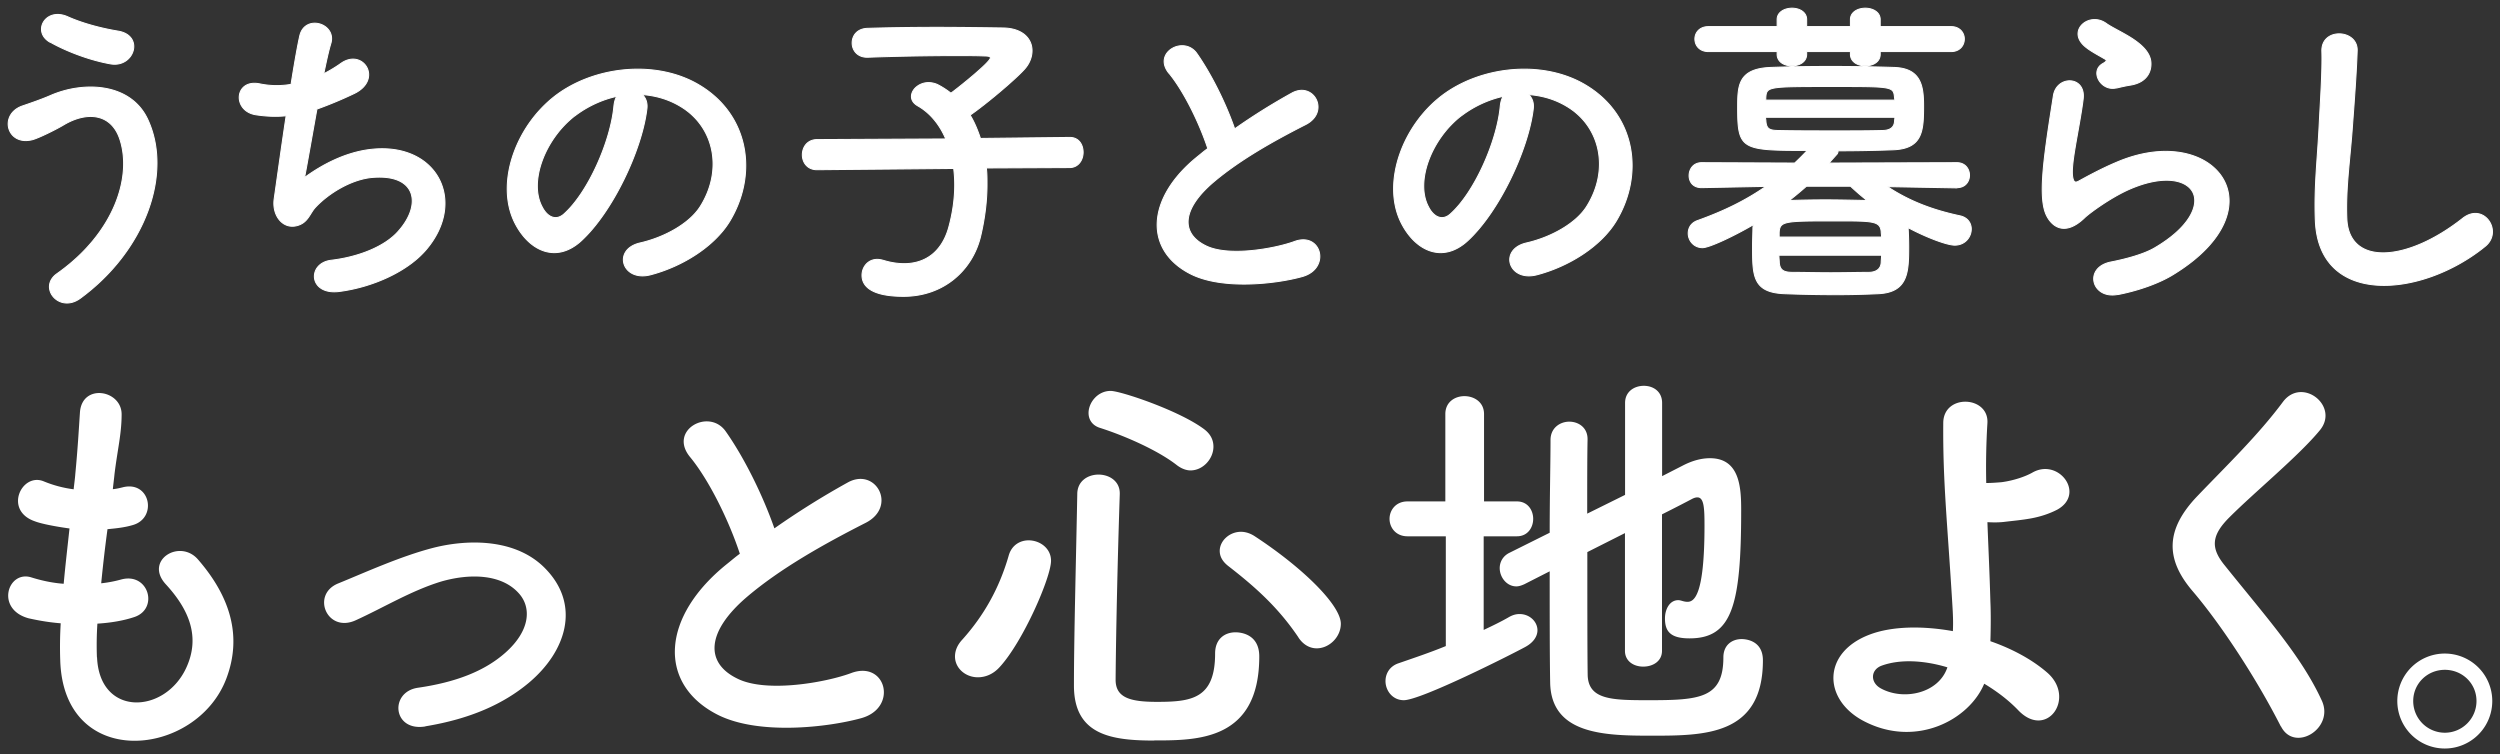
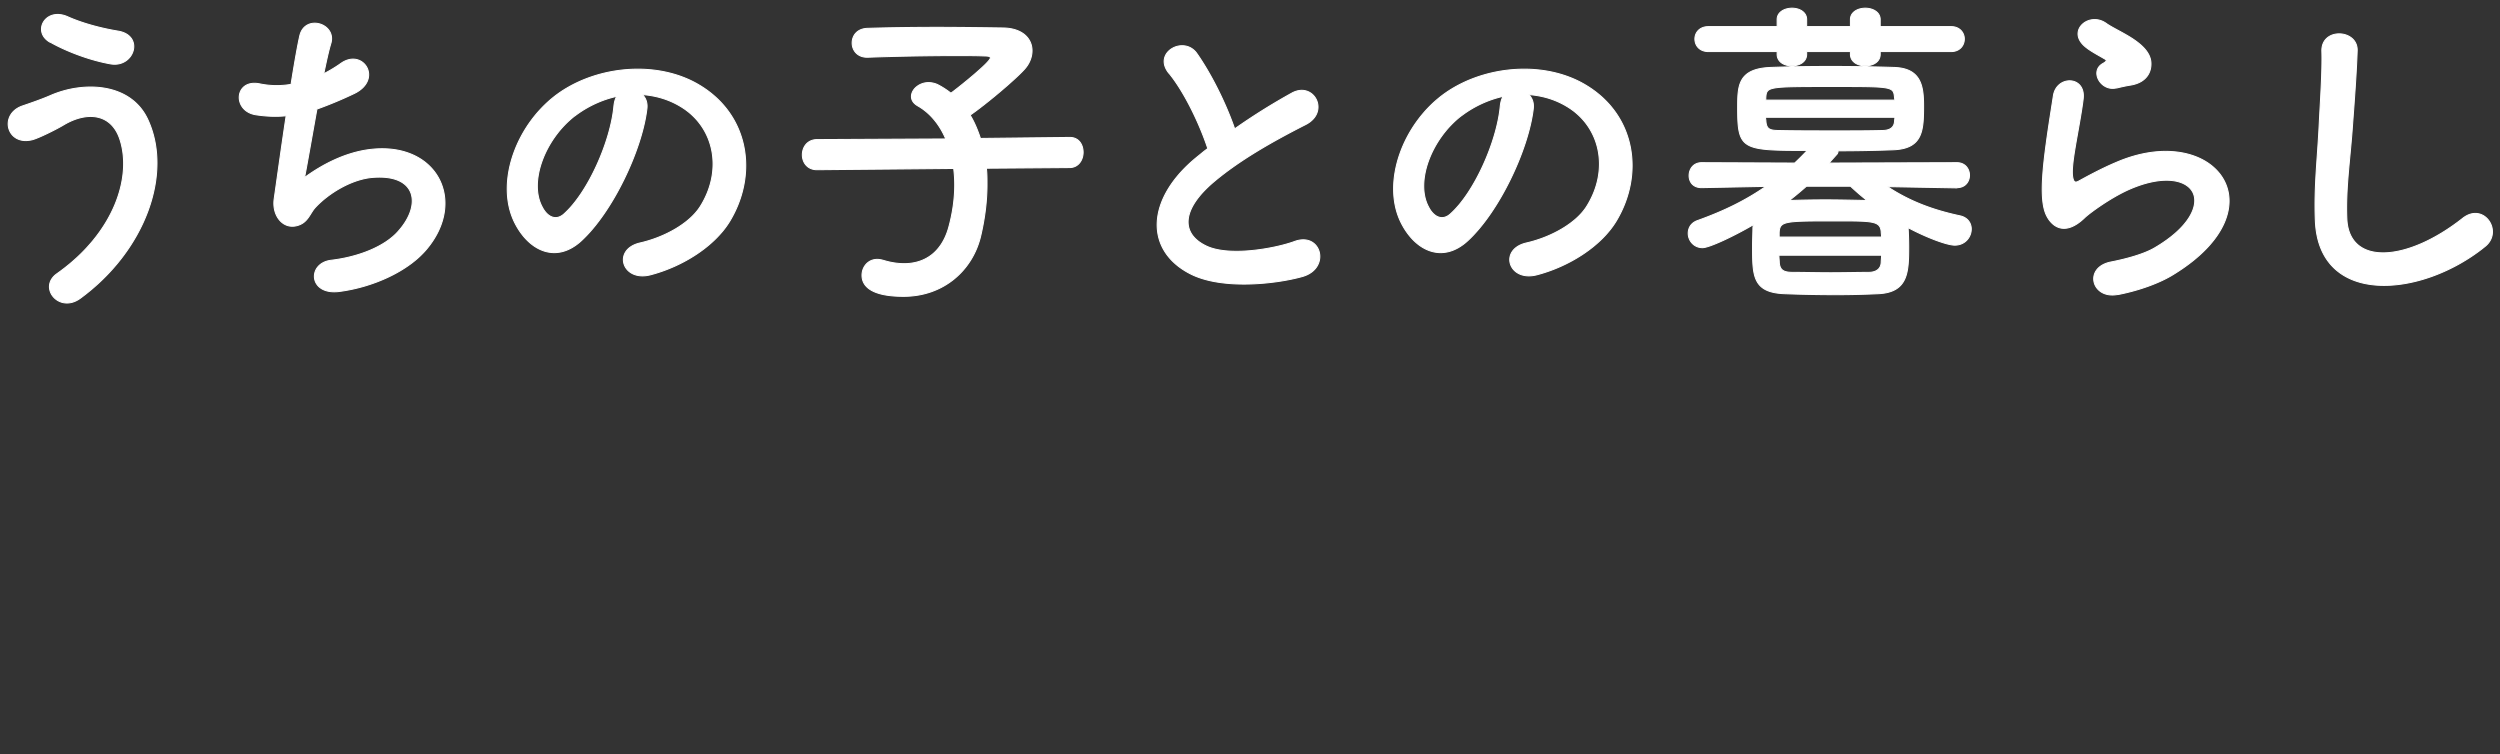
<svg xmlns="http://www.w3.org/2000/svg" width="305" height="92" viewBox="0 0 305 92" fill="none">
  <rect x="0" y="0" width="305" height="92" fill="#333333" stroke="none" />
-   <path d="M6.942 33.399c7.08-4.985 9.25-11.97 7.633-16.554-1.108-3.077-4.062-3.246-6.802-1.615-.784.477-2.97 1.584-3.831 1.815-3.124.785-4.11-3.077-1.232-4.107 1.032-.354 2.293-.785 3.401-1.262 4.032-1.784 9.834-1.615 11.927 2.923 3.047 6.6-.323 15.97-8.218 21.77-2.6 1.938-5.217-1.309-2.878-2.97zm-.83-28.246C3.864 3.892 5.526.8 8.296 2.061c1.692.754 3.955 1.384 6.124 1.738 3.248.554 1.94 4.539-.984 3.985-2.801-.508-5.648-1.692-7.31-2.646l-.016.015zM37.157 21.66c2.17-1.584 4.894-3 7.818-3.4 8.294-1.107 12.05 6.2 7.079 12.124-2.17 2.615-6.402 4.615-10.634 5.17-3.786.507-3.986-3.432-1.031-3.8 3.401-.4 6.602-1.693 8.218-3.555 2.893-3.246 2.216-7-3.155-6.554-2.493.2-5.294 1.862-6.956 3.631-.708.754-.908 1.893-2.247 2.246-1.739.477-3.077-1.23-2.8-3.246.323-2.246.877-6.277 1.462-10.153-1.185.123-2.416.076-3.71-.124-2.923-.476-2.6-4.461.555-3.753a10.19 10.19 0 003.755.046c.4-2.523.785-4.708 1.062-5.923.63-2.693 4.54-1.508 3.785.954-.277.907-.554 2.215-.861 3.676a16.435 16.435 0 002.092-1.261c2.724-1.938 5.217 2.015 1.54 3.708a48.66 48.66 0 01-4.464 1.861c-.63 3.477-1.23 6.954-1.508 8.338v.016zm41.753-8.292c-.63 5.015-4.185 12.492-7.987 16-3.047 2.8-6.355 1.261-8.094-2.139-2.493-4.892.154-12.246 5.447-15.923C73.14 7.953 80.373 7.4 85.344 10.4c6.125 3.677 7.11 10.938 3.678 16.6-1.862 3.046-5.725 5.492-9.65 6.523-3.477.907-4.708-3.077-1.307-3.877 3-.677 6.048-2.37 7.356-4.431 2.8-4.43 1.739-9.6-2.17-12.092-1.539-.985-3.201-1.462-4.894-1.585.431.4.677 1.03.554 1.815v.016zm-8.771.754c-3.678 2.846-5.648 8.092-3.986 11.138.585 1.154 1.616 1.738 2.616.877 2.97-2.615 5.725-8.892 6.125-13.154.046-.477.154-.907.354-1.23-1.816.4-3.601 1.23-5.094 2.369h-.015zm50.199 6.4c.077.63.077 1.261.077 1.97 0 1.891-.231 4.03-.785 6.353-.985 4.077-4.463 7.308-9.402 7.308-3.955 0-5.063-1.262-5.063-2.57 0-.984.708-1.938 1.862-1.938.231 0 .477.046.754.123.908.277 1.739.4 2.524.4 2.616 0 4.585-1.462 5.416-4.338.508-1.816.755-3.6.755-5.262 0-.708-.047-1.385-.124-2.015l-16.635.153h-.046c-1.185 0-1.785-.907-1.785-1.815 0-.908.585-1.861 1.816-1.861l15.681-.077c-.754-1.785-1.939-3.2-3.401-4.031-.554-.323-.785-.708-.785-1.154 0-.861.954-1.692 2.093-1.692.323 0 .708.077 1.062.23.554.278 1.108.631 1.662 1.062.877-.63 4.817-3.784 4.817-4.308 0-.153-.2-.23-.678-.23-1.031-.046-2.216-.046-3.431-.046-3.432 0-7.464.076-10.865.2h-.077c-1.185 0-1.816-.862-1.816-1.739 0-.877.585-1.738 1.862-1.785 2.447-.076 5.494-.123 8.464-.123 2.97 0 5.894.047 8.095.077 2.416.046 3.524 1.339 3.524 2.77 0 .784-.323 1.615-.954 2.292-1.185 1.307-4.709 4.261-6.602 5.569.508.83.908 1.785 1.262 2.846l10.864-.123h.047c1.108 0 1.615.908 1.615 1.815 0 .908-.554 1.862-1.662 1.862l-10.156.046.015.03zm22.275-11.584c-2.046-2.523 1.816-4.661 3.401-2.415 1.693 2.415 3.478 5.923 4.617 9.2a76.355 76.355 0 016.956-4.354c2.693-1.508 4.739 2.292 1.692 3.83-4.031 2.047-8.094 4.355-11.218 7-3.909 3.324-4.032 6.278-.954 7.785 2.77 1.385 8.418.354 10.787-.507 3.324-1.262 4.509 3.277.985 4.261-3.124.877-9.725 1.662-13.634-.323-5.694-2.892-5.448-9.292.954-14.384.4-.323.754-.631 1.154-.908-1.031-3.123-2.924-7-4.74-9.2v.015zm44.435 4.43c-.631 5.015-4.186 12.492-7.987 16-3.047 2.8-6.356 1.261-8.094-2.139-2.493-4.892.153-12.246 5.447-15.923 4.863-3.353 12.096-3.907 17.067-.907 6.124 3.677 7.109 10.938 3.677 16.6-1.862 3.046-5.724 5.492-9.648 6.523-3.478.907-4.709-3.077-1.308-3.877 3-.677 6.047-2.37 7.355-4.431 2.801-4.43 1.739-9.6-2.169-12.092-1.539-.985-3.201-1.462-4.894-1.585.431.4.677 1.03.554 1.815v.016zm-8.772.754c-3.678 2.846-5.647 8.092-3.985 11.138.584 1.154 1.615 1.738 2.616.877 2.97-2.615 5.724-8.892 6.124-13.154.047-.477.154-.907.354-1.23-1.816.4-3.601 1.23-5.093 2.369h-.016zm60.48 8.8l-8.495-.154c2.693 1.785 5.525 2.847 8.818 3.554.985.2 1.416.908 1.416 1.616 0 .984-.754 1.969-2.016 1.969-.954 0-3.478-.954-5.694-2.139.046.631.077 1.508.077 2.339 0 3.077-.077 5.538-3.678 5.723a110.37 110.37 0 01-5.14.123c-2.216 0-4.432-.046-6.356-.123-3.878-.154-3.878-2.215-3.878-5.815 0-.831.046-1.616.046-2.17 0-.153.047-.323.047-.43-2.293 1.338-5.34 2.8-6.202 2.8-1.062 0-1.739-.877-1.739-1.739 0-.677.354-1.307 1.185-1.584 3.201-1.154 5.848-2.447 8.294-4.154l-7.817.154h-.046c-1.031 0-1.508-.708-1.508-1.462 0-.785.507-1.584 1.539-1.584l11.341.046a29.022 29.022 0 001.539-1.539c-7.941 0-8.495-.077-8.495-5.138 0-2.692 0-4.816 3.986-4.985 1.939-.077 4.586-.123 7.356-.123 2.77 0 5.525.046 7.787.123 3.278.123 3.555 2.323 3.555 4.708 0 3.046-.124 5.215-3.755 5.338a181.9 181.9 0 01-6.679.123c0 .154-.046.323-.154.431l-.954 1.062 15.604-.046c1.031 0 1.539.784 1.539 1.538s-.508 1.508-1.508 1.508h-.046l.031.03zm-9.372-16.63v.323c0 .954-.908 1.415-1.816 1.415s-1.816-.477-1.816-1.415v-.323h-5.34v.323c0 .954-.908 1.415-1.816 1.415s-1.785-.477-1.785-1.415v-.323h-8.371c-1.108 0-1.662-.754-1.662-1.539 0-.754.554-1.507 1.662-1.507h8.371v-.862c0-.908.908-1.384 1.816-1.384s1.785.476 1.785 1.384v.862h5.34v-.862c0-.908.908-1.384 1.816-1.384s1.816.476 1.816 1.384v.862h8.648c1.062 0 1.616.753 1.616 1.507 0 .785-.554 1.539-1.616 1.539h-8.648zm-13.989 8.015c0 .2.046.354.046.508.077.907.431 1.107 1.586 1.107 1.862.047 4.462.047 7.078.047 1.939 0 3.878 0 5.525-.047.877 0 1.462-.323 1.508-1.138 0-.154.046-.323.046-.477h-15.789zm15.774-2.092c0-.154-.046-.277-.046-.4-.123-1.262-.354-1.262-7.51-1.262-8.018 0-8.095 0-8.187 1.385v.277h15.743zm-14.142 18.923c0 .353.046.677.046.907.077.954.584 1.185 1.662 1.185 1.339 0 2.97.046 4.616.046 1.647 0 3.324-.046 4.617-.046.831 0 1.508-.354 1.539-1.23 0-.232.046-.555.046-.862h-12.526zm12.526-2.2c0-.277-.046-.477-.046-.677-.123-1.308-1.031-1.308-5.494-1.308-6.325 0-6.879 0-6.956 1.416v.553h12.496v.016zm-9.172-6.216c-.677.6-1.385 1.185-2.093 1.739 1.308-.046 2.894-.077 4.509-.077 1.616 0 3.401.046 4.986.077a32.1 32.1 0 01-2.016-1.739h-5.386zm37.998 13.2c-3.201.631-4.232-3.277-.862-3.954 2.047-.4 4.063-.984 5.294-1.692 4.34-2.523 5.525-5.261 4.709-6.83-.816-1.57-3.709-2.17-7.91-.277-2.324 1.061-4.817 2.922-5.294 3.4-2.339 2.246-3.909 1.153-4.616-.231-.708-1.385-.631-3.831-.324-6.723.324-2.893.831-5.923 1.139-7.939.4-2.523 3.986-2.446 3.632.4-.2 1.662-.631 3.877-.954 5.77-.323 1.938-.508 3.4-.231 4.107.123.323.323.323.677.123.785-.43 2.647-1.461 4.509-2.246 11.926-5.17 20.344 5.492 6.987 13.662-1.662 1.03-4.155 1.938-6.756 2.446v-.016zm-.169-25.2c-1.893.477-3.324-2.046-1.662-2.969.2-.123.584-.323.323-.507-.831-.508-2.17-1.154-2.801-1.862-1.693-1.861.908-3.954 2.893-2.523.708.508 2.047 1.108 3.201 1.862 1.139.753 2.17 1.692 2.247 2.892.077 1.138-.508 2.446-2.493 2.769-.508.077-1.062.2-1.693.354l-.015-.015zm24.257 16.108c-.154-4.153.277-7.507.477-11.692.123-2.569.4-6.446.323-8.892-.077-2.923 4.386-2.692 4.309-.077-.077 2.492-.354 6.246-.554 8.892-.277 4.185-.862 7.785-.708 11.616.231 5.769 7.279 5.369 14.143-.046 2.57-2.016 4.986 1.615 2.724 3.43-7.71 6.277-20.36 7.431-20.714-3.246v.015z" fill="#fff" stroke="#fff" stroke-width=".126" stroke-linecap="round" stroke-linejoin="round" />
-   <path d="M11.84 80.197c.303 7.255 8.226 6.95 10.862 1.318 1.782-3.808.362-7.153-2.491-10.251-2.636-2.896 1.724-5.59 3.954-2.998 3.969 4.576 5.388 9.397 3.447 14.523-3.65 9.644-19.857 11.323-20.263-2.23a47.645 47.645 0 01.058-4.517c-1.825-.145-3.244-.463-3.91-.608-4.114-1.115-2.535-5.937.362-4.981 1.173.362 2.491.666 3.91.767.203-2.23.464-4.474.71-6.747-1.926-.261-3.548-.608-4.215-.87-3.852-1.317-1.622-5.994 1.072-4.879a14.38 14.38 0 003.65.97c.058-.608.16-1.274.203-1.882.304-3.2.405-5.126.565-7.515.26-3.562 5.084-2.736 5.084.246 0 2.39-.507 4.315-.87 7.313-.057.608-.144 1.216-.202 1.824.463-.044.869-.145 1.274-.246 3.303-.768 4.172 3.75 1.174 4.619-1.014.304-2.028.405-3.1.507a179.068 179.068 0 00-.768 6.602 15.1 15.1 0 002.434-.463c3.345-.912 4.62 3.562 1.622 4.575-1.376.464-2.94.71-4.52.811a39.666 39.666 0 00-.057 4.112h.014zm40.062 8.428c-4.012.666-4.417-4.214-.912-4.72 4.62-.667 8.125-2.028 10.66-4.272 3.041-2.693 3.2-5.488 1.68-7.21-2.187-2.491-6.2-2.433-9.501-1.478-3.65 1.115-6.953 3.142-10.414 4.72-3.505 1.622-5.49-3.098-2.187-4.474 3.244-1.317 7.662-3.344 11.688-4.372 4.273-1.072 10.11-1.115 13.658 2.591 4.273 4.417 2.535 10.05-2.085 13.915-3.042 2.534-7.054 4.373-12.601 5.285l.014.015zm32.262-32.897c-2.636-3.244 2.332-5.995 4.374-3.099 2.187 3.099 4.46 7.616 5.938 11.83a99.124 99.124 0 018.937-5.59c3.447-1.925 6.097 2.94 2.187 4.924-5.185 2.635-10.414 5.589-14.426 8.992-5.026 4.271-5.185 8.08-1.217 10.005 3.549 1.781 10.82.463 13.861-.666 4.273-1.622 5.794 4.214 1.275 5.488-4.012 1.115-12.5 2.128-17.526-.406-7.314-3.707-7.01-11.93 1.217-18.476.507-.405.97-.81 1.477-1.172-1.317-4.011-3.75-8.992-6.097-11.83zm35.14 26.902c-1.521 0-2.795-1.115-2.795-2.534 0-.666.246-1.376.912-2.085 2.593-2.896 4.476-6.197 5.634-10.208.363-1.318 1.42-1.882 2.434-1.882 1.376 0 2.737.97 2.737 2.49 0 2.027-3.404 9.846-6.242 12.945-.811.912-1.782 1.274-2.694 1.274h.014zm21.523 7.718c-5.229 0-9.806-.666-9.806-6.704 0-6.038.261-15.537.406-23.356 0-1.622 1.318-2.389 2.593-2.389 1.274 0 2.592.767 2.592 2.288v.101c-.261 7.819-.463 16.912-.507 22.646 0 2.187 1.782 2.693 5.026 2.693 4.215 0 7.112-.362 7.112-5.893 0-1.824 1.216-2.592 2.491-2.592.362 0 2.897.058 2.897 2.94 0 10.251-7.518 10.251-12.804 10.251v.015zm2.795-33.564c-2.39-1.882-6.503-3.649-9.4-4.575-1.014-.305-1.419-1.072-1.419-1.825 0-1.274 1.115-2.693 2.694-2.693 1.217 0 8.487 2.432 11.471 4.72.768.608 1.072 1.318 1.072 2.085 0 1.477-1.275 2.896-2.796 2.896-.506 0-1.071-.203-1.622-.608zm14.788 20.98c-2.433-3.605-5.185-6.095-8.589-8.73-.709-.565-1.014-1.173-1.014-1.825 0-1.216 1.174-2.33 2.593-2.33.507 0 1.072.158 1.622.506 5.837 3.808 10.559 8.427 10.559 10.715 0 1.621-1.42 2.997-2.94 2.997-.811 0-1.623-.405-2.231-1.318v-.014zm17.979-12.335h-4.678c-1.42 0-2.187-1.072-2.187-2.129s.767-2.128 2.187-2.128h4.62V50.515c0-1.477 1.173-2.186 2.332-2.186 1.159 0 2.39.71 2.39 2.186v10.657h4.012c1.318 0 1.984 1.071 1.984 2.128 0 1.057-.666 2.129-1.984 2.129h-4.056v11.424c1.072-.507 2.129-1.013 3.1-1.578.463-.26.869-.362 1.274-.362 1.217 0 2.187.912 2.187 1.984 0 .71-.463 1.477-1.477 2.027-1.781.97-12.746 6.501-14.831 6.501-1.376 0-2.231-1.173-2.231-2.331 0-.912.507-1.825 1.622-2.186 1.927-.667 3.868-1.318 5.736-2.086V65.414v.015zm21.885-.406l-4.62 2.332c0 6.139 0 12.336.043 15.03.101 2.997 2.998 3.04 7.416 3.04 6.199 0 9.139-.203 9.139-5.227 0-1.52 1.072-2.23 2.23-2.23.464 0 2.593.145 2.593 2.592 0 9.194-7.112 9.194-13.658 9.194-5.692 0-12.195-.159-12.297-6.5-.058-3.2-.058-8.283-.058-13.554l-3.099 1.579c-.362.159-.667.26-.971.26-1.173 0-2.027-1.115-2.027-2.23 0-.71.362-1.477 1.216-1.882l4.881-2.433c0-4.416.102-8.586.102-11.322 0-1.477 1.173-2.23 2.288-2.23 1.115 0 2.231.71 2.231 2.128v.058c-.044 2.085-.044 5.386-.044 9.035l4.62-2.287V49.154c0-1.376 1.116-2.085 2.289-2.085s2.23.71 2.23 2.085v8.934l2.491-1.274c1.275-.666 2.39-.913 3.346-.913 3.65 0 3.809 3.606 3.809 6.342 0 11.627-1.115 15.638-6.3 15.638-2.288 0-2.998-.81-2.998-2.432 0-1.115.565-2.23 1.622-2.23.159 0 .304.043.507.101.203.058.406.102.608.102.811 0 2.086-.71 2.086-9.296 0-2.129-.058-3.446-.869-3.446-.203 0-.362.057-.565.144-.768.406-2.129 1.115-3.751 1.926v16.652c0 1.274-1.115 1.925-2.289 1.925-1.173 0-2.23-.666-2.23-1.925V65.038l.029-.015zm28.998 22.892c-4.881-2.635-4.982-8.326.869-10.512 2.694-1.014 6.402-1.071 10.11-.405.058-1.115 0-2.23-.058-3.142-.609-10.15-1.173-14.972-1.115-22.241 0-3.605 5.59-3.345 5.387 0a88.316 88.316 0 00-.144 7.312c.666 0 1.376-.058 1.883-.101 1.52-.203 2.94-.71 3.751-1.173 3.201-1.824 6.503 2.592 3.041 4.518-.97.506-2.085.868-3.201 1.071-1.115.203-2.23.304-3.099.406-.71.1-1.477.1-2.231.057.102 2.838.261 5.995.363 9.702.057 1.216.057 3.04 0 4.821 2.636.913 5.083 2.23 6.908 3.809 3.607 3.098-.058 8.282-3.548 4.575-1.173-1.216-2.593-2.288-4.114-3.2-1.825 4.416-8.386 7.92-14.773 4.518l-.029-.015zm2.288-6.704c-1.375.507-1.419 2.085-.057 2.795 2.737 1.477 7.01.608 8.081-2.592-2.896-.869-5.793-1.014-8.024-.203zm48.701 7.414c-2.94-5.792-7.256-12.395-10.761-16.507-3.346-3.91-3.346-7.515.608-11.627 3.447-3.605 7.358-7.355 10.414-11.468 2.332-3.098 6.908.507 4.519 3.446-2.535 3.099-7.923 7.515-11.066 10.657-2.187 2.187-2.288 3.707-.608 5.792 5.083 6.342 9.4 11.12 11.891 16.55 1.579 3.403-3.346 6.4-4.983 3.142l-.014.015zm20.004 2.693a5.79 5.79 0 01-5.793-5.792 5.79 5.79 0 015.793-5.792 5.791 5.791 0 110 11.584zm0-9.6c-2.129 0-3.853 1.68-3.853 3.808a3.863 3.863 0 003.853 3.866 3.866 3.866 0 003.867-3.866c0-2.143-1.723-3.808-3.867-3.808z" fill="#fff" />
+   <path d="M6.942 33.399c7.08-4.985 9.25-11.97 7.633-16.554-1.108-3.077-4.062-3.246-6.802-1.615-.784.477-2.97 1.584-3.831 1.815-3.124.785-4.11-3.077-1.232-4.107 1.032-.354 2.293-.785 3.401-1.262 4.032-1.784 9.834-1.615 11.927 2.923 3.047 6.6-.323 15.97-8.218 21.77-2.6 1.938-5.217-1.309-2.878-2.97zm-.83-28.246C3.864 3.892 5.526.8 8.296 2.061c1.692.754 3.955 1.384 6.124 1.738 3.248.554 1.94 4.539-.984 3.985-2.801-.508-5.648-1.692-7.31-2.646l-.016.015zM37.157 21.66c2.17-1.584 4.894-3 7.818-3.4 8.294-1.107 12.05 6.2 7.079 12.124-2.17 2.615-6.402 4.615-10.634 5.17-3.786.507-3.986-3.432-1.031-3.8 3.401-.4 6.602-1.693 8.218-3.555 2.893-3.246 2.216-7-3.155-6.554-2.493.2-5.294 1.862-6.956 3.631-.708.754-.908 1.893-2.247 2.246-1.739.477-3.077-1.23-2.8-3.246.323-2.246.877-6.277 1.462-10.153-1.185.123-2.416.076-3.71-.124-2.923-.476-2.6-4.461.555-3.753a10.19 10.19 0 003.755.046c.4-2.523.785-4.708 1.062-5.923.63-2.693 4.54-1.508 3.785.954-.277.907-.554 2.215-.861 3.676a16.435 16.435 0 002.092-1.261c2.724-1.938 5.217 2.015 1.54 3.708a48.66 48.66 0 01-4.464 1.861c-.63 3.477-1.23 6.954-1.508 8.338v.016zm41.753-8.292c-.63 5.015-4.185 12.492-7.987 16-3.047 2.8-6.355 1.261-8.094-2.139-2.493-4.892.154-12.246 5.447-15.923C73.14 7.953 80.373 7.4 85.344 10.4c6.125 3.677 7.11 10.938 3.678 16.6-1.862 3.046-5.725 5.492-9.65 6.523-3.477.907-4.708-3.077-1.307-3.877 3-.677 6.048-2.37 7.356-4.431 2.8-4.43 1.739-9.6-2.17-12.092-1.539-.985-3.201-1.462-4.894-1.585.431.4.677 1.03.554 1.815v.016zm-8.771.754c-3.678 2.846-5.648 8.092-3.986 11.138.585 1.154 1.616 1.738 2.616.877 2.97-2.615 5.725-8.892 6.125-13.154.046-.477.154-.907.354-1.23-1.816.4-3.601 1.23-5.094 2.369h-.015zm50.199 6.4c.077.63.077 1.261.077 1.97 0 1.891-.231 4.03-.785 6.353-.985 4.077-4.463 7.308-9.402 7.308-3.955 0-5.063-1.262-5.063-2.57 0-.984.708-1.938 1.862-1.938.231 0 .477.046.754.123.908.277 1.739.4 2.524.4 2.616 0 4.585-1.462 5.416-4.338.508-1.816.755-3.6.755-5.262 0-.708-.047-1.385-.124-2.015l-16.635.153h-.046c-1.185 0-1.785-.907-1.785-1.815 0-.908.585-1.861 1.816-1.861l15.681-.077c-.754-1.785-1.939-3.2-3.401-4.031-.554-.323-.785-.708-.785-1.154 0-.861.954-1.692 2.093-1.692.323 0 .708.077 1.062.23.554.278 1.108.631 1.662 1.062.877-.63 4.817-3.784 4.817-4.308 0-.153-.2-.23-.678-.23-1.031-.046-2.216-.046-3.431-.046-3.432 0-7.464.076-10.865.2h-.077c-1.185 0-1.816-.862-1.816-1.739 0-.877.585-1.738 1.862-1.785 2.447-.076 5.494-.123 8.464-.123 2.97 0 5.894.047 8.095.077 2.416.046 3.524 1.339 3.524 2.77 0 .784-.323 1.615-.954 2.292-1.185 1.307-4.709 4.261-6.602 5.569.508.83.908 1.785 1.262 2.846l10.864-.123h.047c1.108 0 1.615.908 1.615 1.815 0 .908-.554 1.862-1.662 1.862zm22.275-11.584c-2.046-2.523 1.816-4.661 3.401-2.415 1.693 2.415 3.478 5.923 4.617 9.2a76.355 76.355 0 016.956-4.354c2.693-1.508 4.739 2.292 1.692 3.83-4.031 2.047-8.094 4.355-11.218 7-3.909 3.324-4.032 6.278-.954 7.785 2.77 1.385 8.418.354 10.787-.507 3.324-1.262 4.509 3.277.985 4.261-3.124.877-9.725 1.662-13.634-.323-5.694-2.892-5.448-9.292.954-14.384.4-.323.754-.631 1.154-.908-1.031-3.123-2.924-7-4.74-9.2v.015zm44.435 4.43c-.631 5.015-4.186 12.492-7.987 16-3.047 2.8-6.356 1.261-8.094-2.139-2.493-4.892.153-12.246 5.447-15.923 4.863-3.353 12.096-3.907 17.067-.907 6.124 3.677 7.109 10.938 3.677 16.6-1.862 3.046-5.724 5.492-9.648 6.523-3.478.907-4.709-3.077-1.308-3.877 3-.677 6.047-2.37 7.355-4.431 2.801-4.43 1.739-9.6-2.169-12.092-1.539-.985-3.201-1.462-4.894-1.585.431.4.677 1.03.554 1.815v.016zm-8.772.754c-3.678 2.846-5.647 8.092-3.985 11.138.584 1.154 1.615 1.738 2.616.877 2.97-2.615 5.724-8.892 6.124-13.154.047-.477.154-.907.354-1.23-1.816.4-3.601 1.23-5.093 2.369h-.016zm60.48 8.8l-8.495-.154c2.693 1.785 5.525 2.847 8.818 3.554.985.2 1.416.908 1.416 1.616 0 .984-.754 1.969-2.016 1.969-.954 0-3.478-.954-5.694-2.139.046.631.077 1.508.077 2.339 0 3.077-.077 5.538-3.678 5.723a110.37 110.37 0 01-5.14.123c-2.216 0-4.432-.046-6.356-.123-3.878-.154-3.878-2.215-3.878-5.815 0-.831.046-1.616.046-2.17 0-.153.047-.323.047-.43-2.293 1.338-5.34 2.8-6.202 2.8-1.062 0-1.739-.877-1.739-1.739 0-.677.354-1.307 1.185-1.584 3.201-1.154 5.848-2.447 8.294-4.154l-7.817.154h-.046c-1.031 0-1.508-.708-1.508-1.462 0-.785.507-1.584 1.539-1.584l11.341.046a29.022 29.022 0 001.539-1.539c-7.941 0-8.495-.077-8.495-5.138 0-2.692 0-4.816 3.986-4.985 1.939-.077 4.586-.123 7.356-.123 2.77 0 5.525.046 7.787.123 3.278.123 3.555 2.323 3.555 4.708 0 3.046-.124 5.215-3.755 5.338a181.9 181.9 0 01-6.679.123c0 .154-.046.323-.154.431l-.954 1.062 15.604-.046c1.031 0 1.539.784 1.539 1.538s-.508 1.508-1.508 1.508h-.046l.031.03zm-9.372-16.63v.323c0 .954-.908 1.415-1.816 1.415s-1.816-.477-1.816-1.415v-.323h-5.34v.323c0 .954-.908 1.415-1.816 1.415s-1.785-.477-1.785-1.415v-.323h-8.371c-1.108 0-1.662-.754-1.662-1.539 0-.754.554-1.507 1.662-1.507h8.371v-.862c0-.908.908-1.384 1.816-1.384s1.785.476 1.785 1.384v.862h5.34v-.862c0-.908.908-1.384 1.816-1.384s1.816.476 1.816 1.384v.862h8.648c1.062 0 1.616.753 1.616 1.507 0 .785-.554 1.539-1.616 1.539h-8.648zm-13.989 8.015c0 .2.046.354.046.508.077.907.431 1.107 1.586 1.107 1.862.047 4.462.047 7.078.047 1.939 0 3.878 0 5.525-.047.877 0 1.462-.323 1.508-1.138 0-.154.046-.323.046-.477h-15.789zm15.774-2.092c0-.154-.046-.277-.046-.4-.123-1.262-.354-1.262-7.51-1.262-8.018 0-8.095 0-8.187 1.385v.277h15.743zm-14.142 18.923c0 .353.046.677.046.907.077.954.584 1.185 1.662 1.185 1.339 0 2.97.046 4.616.046 1.647 0 3.324-.046 4.617-.046.831 0 1.508-.354 1.539-1.23 0-.232.046-.555.046-.862h-12.526zm12.526-2.2c0-.277-.046-.477-.046-.677-.123-1.308-1.031-1.308-5.494-1.308-6.325 0-6.879 0-6.956 1.416v.553h12.496v.016zm-9.172-6.216c-.677.6-1.385 1.185-2.093 1.739 1.308-.046 2.894-.077 4.509-.077 1.616 0 3.401.046 4.986.077a32.1 32.1 0 01-2.016-1.739h-5.386zm37.998 13.2c-3.201.631-4.232-3.277-.862-3.954 2.047-.4 4.063-.984 5.294-1.692 4.34-2.523 5.525-5.261 4.709-6.83-.816-1.57-3.709-2.17-7.91-.277-2.324 1.061-4.817 2.922-5.294 3.4-2.339 2.246-3.909 1.153-4.616-.231-.708-1.385-.631-3.831-.324-6.723.324-2.893.831-5.923 1.139-7.939.4-2.523 3.986-2.446 3.632.4-.2 1.662-.631 3.877-.954 5.77-.323 1.938-.508 3.4-.231 4.107.123.323.323.323.677.123.785-.43 2.647-1.461 4.509-2.246 11.926-5.17 20.344 5.492 6.987 13.662-1.662 1.03-4.155 1.938-6.756 2.446v-.016zm-.169-25.2c-1.893.477-3.324-2.046-1.662-2.969.2-.123.584-.323.323-.507-.831-.508-2.17-1.154-2.801-1.862-1.693-1.861.908-3.954 2.893-2.523.708.508 2.047 1.108 3.201 1.862 1.139.753 2.17 1.692 2.247 2.892.077 1.138-.508 2.446-2.493 2.769-.508.077-1.062.2-1.693.354l-.015-.015zm24.257 16.108c-.154-4.153.277-7.507.477-11.692.123-2.569.4-6.446.323-8.892-.077-2.923 4.386-2.692 4.309-.077-.077 2.492-.354 6.246-.554 8.892-.277 4.185-.862 7.785-.708 11.616.231 5.769 7.279 5.369 14.143-.046 2.57-2.016 4.986 1.615 2.724 3.43-7.71 6.277-20.36 7.431-20.714-3.246v.015z" fill="#fff" stroke="#fff" stroke-width=".126" stroke-linecap="round" stroke-linejoin="round" />
</svg>